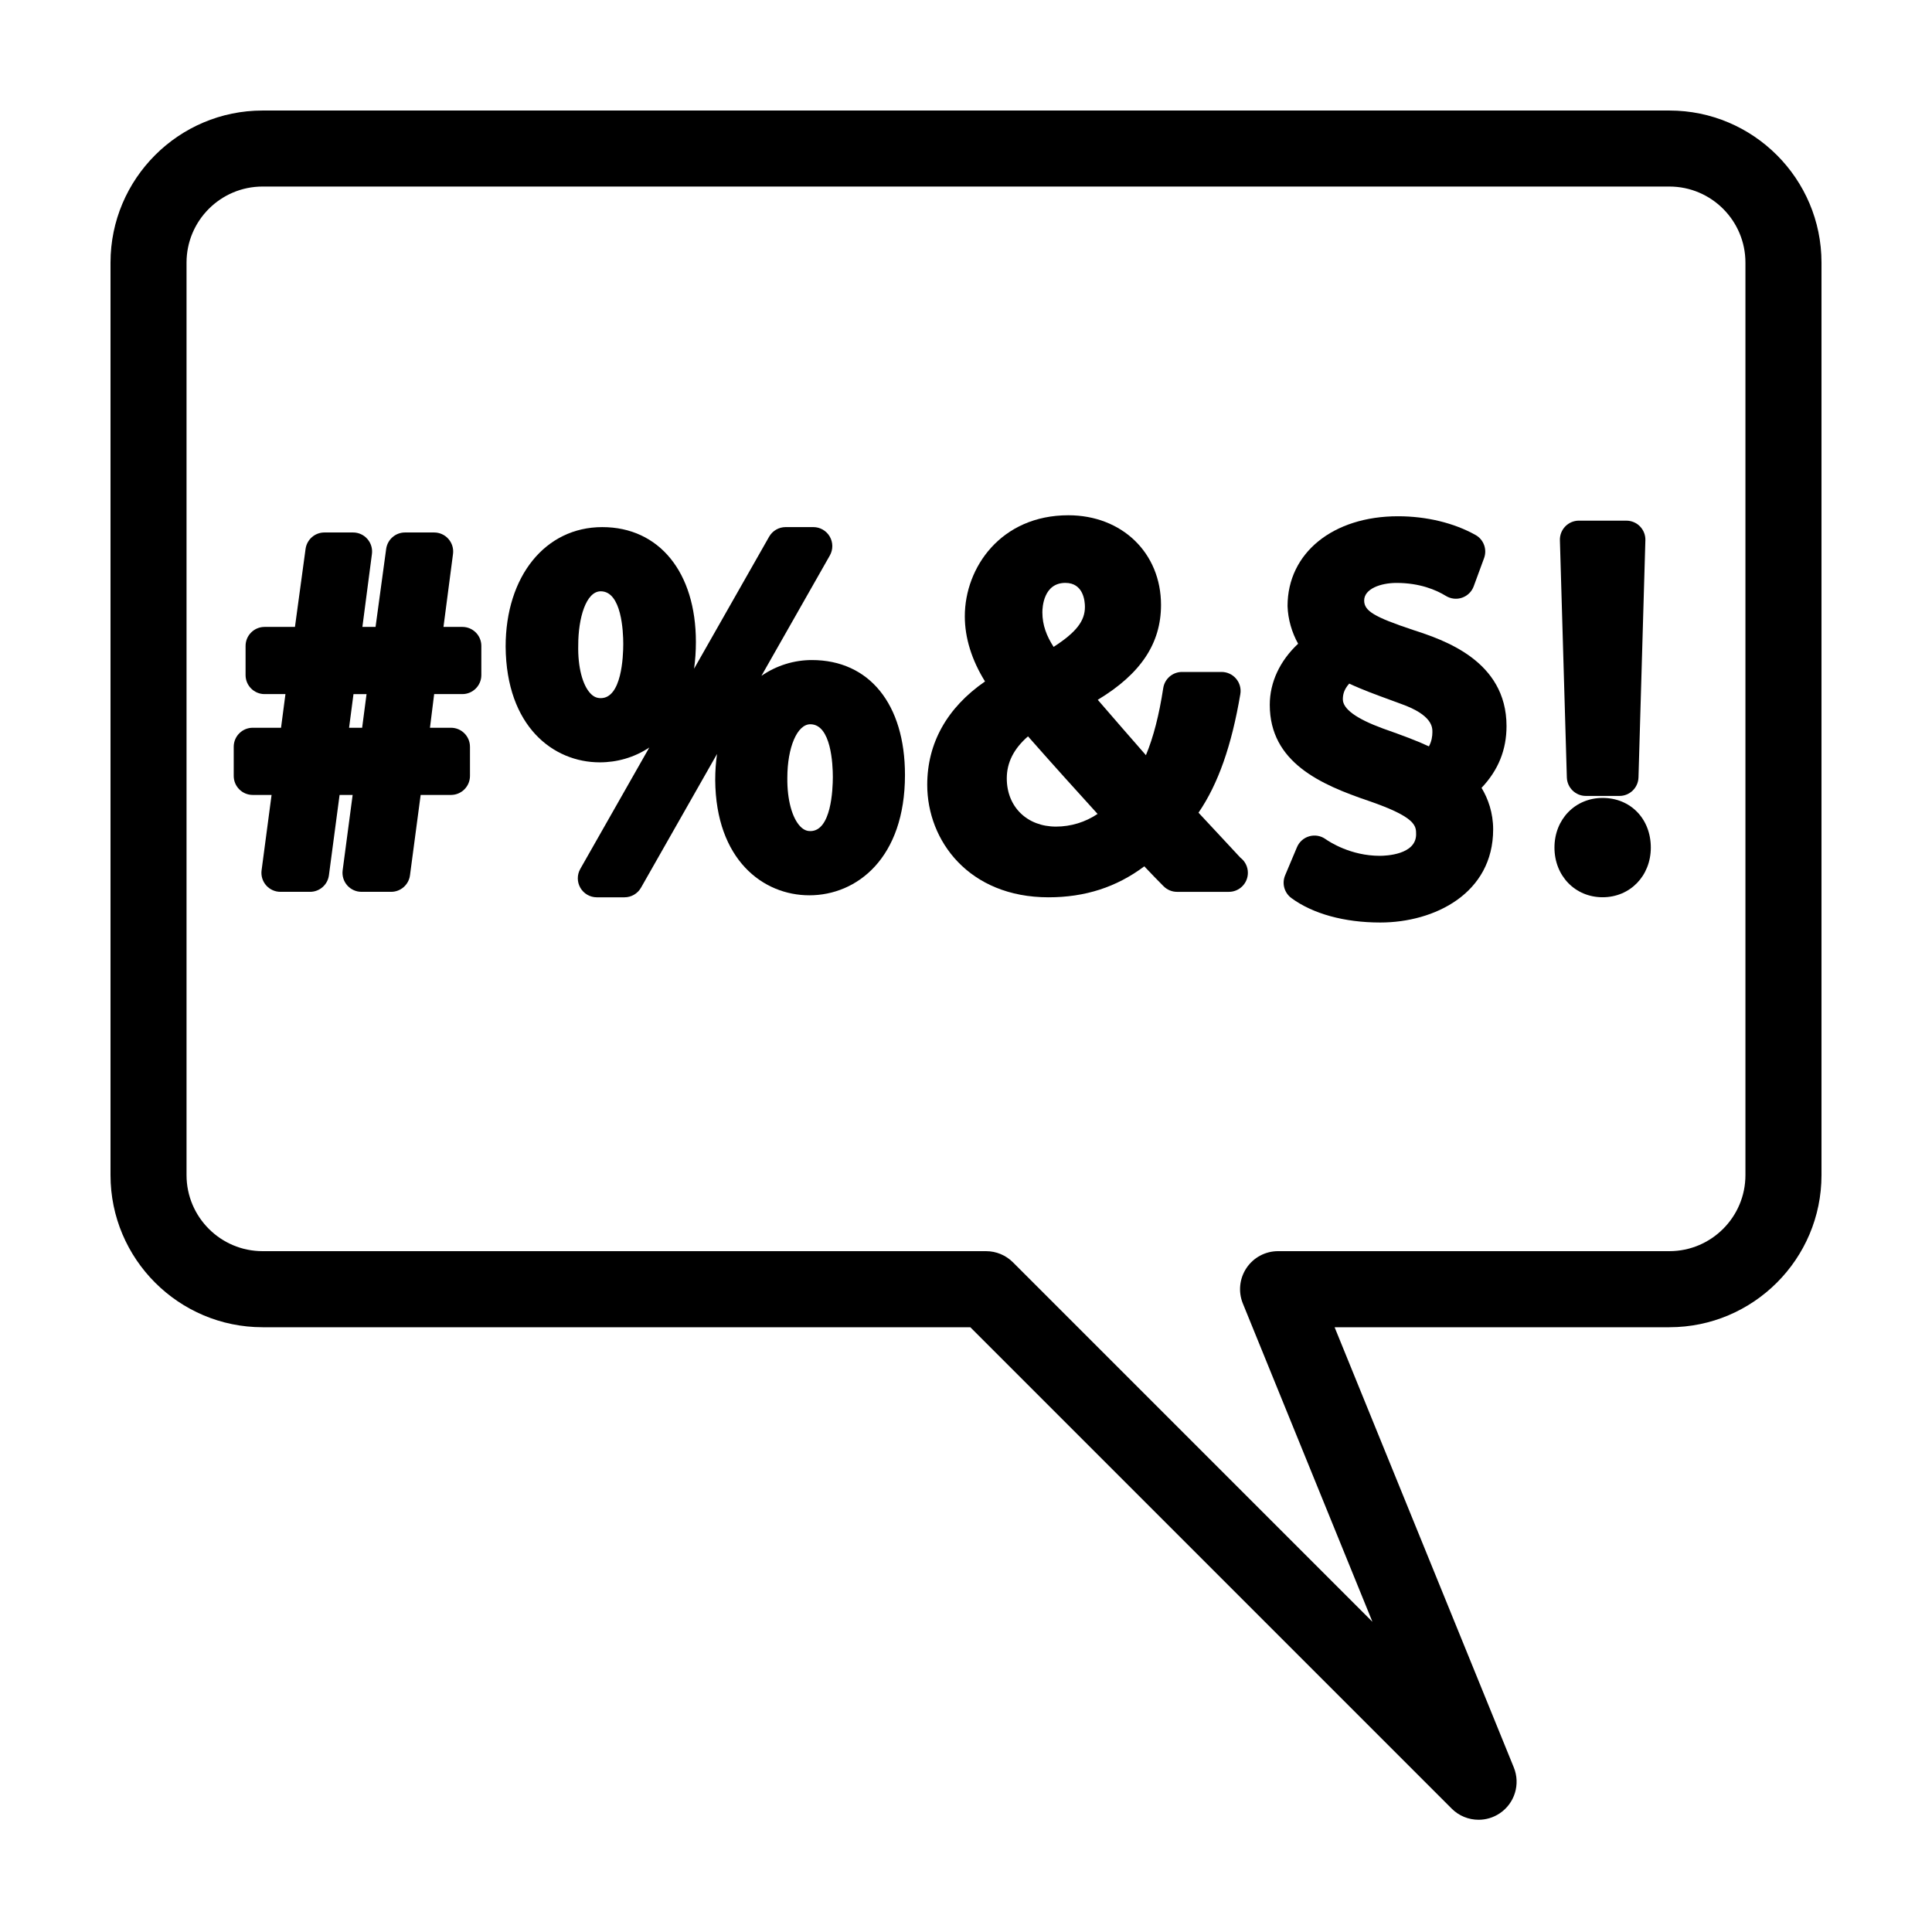
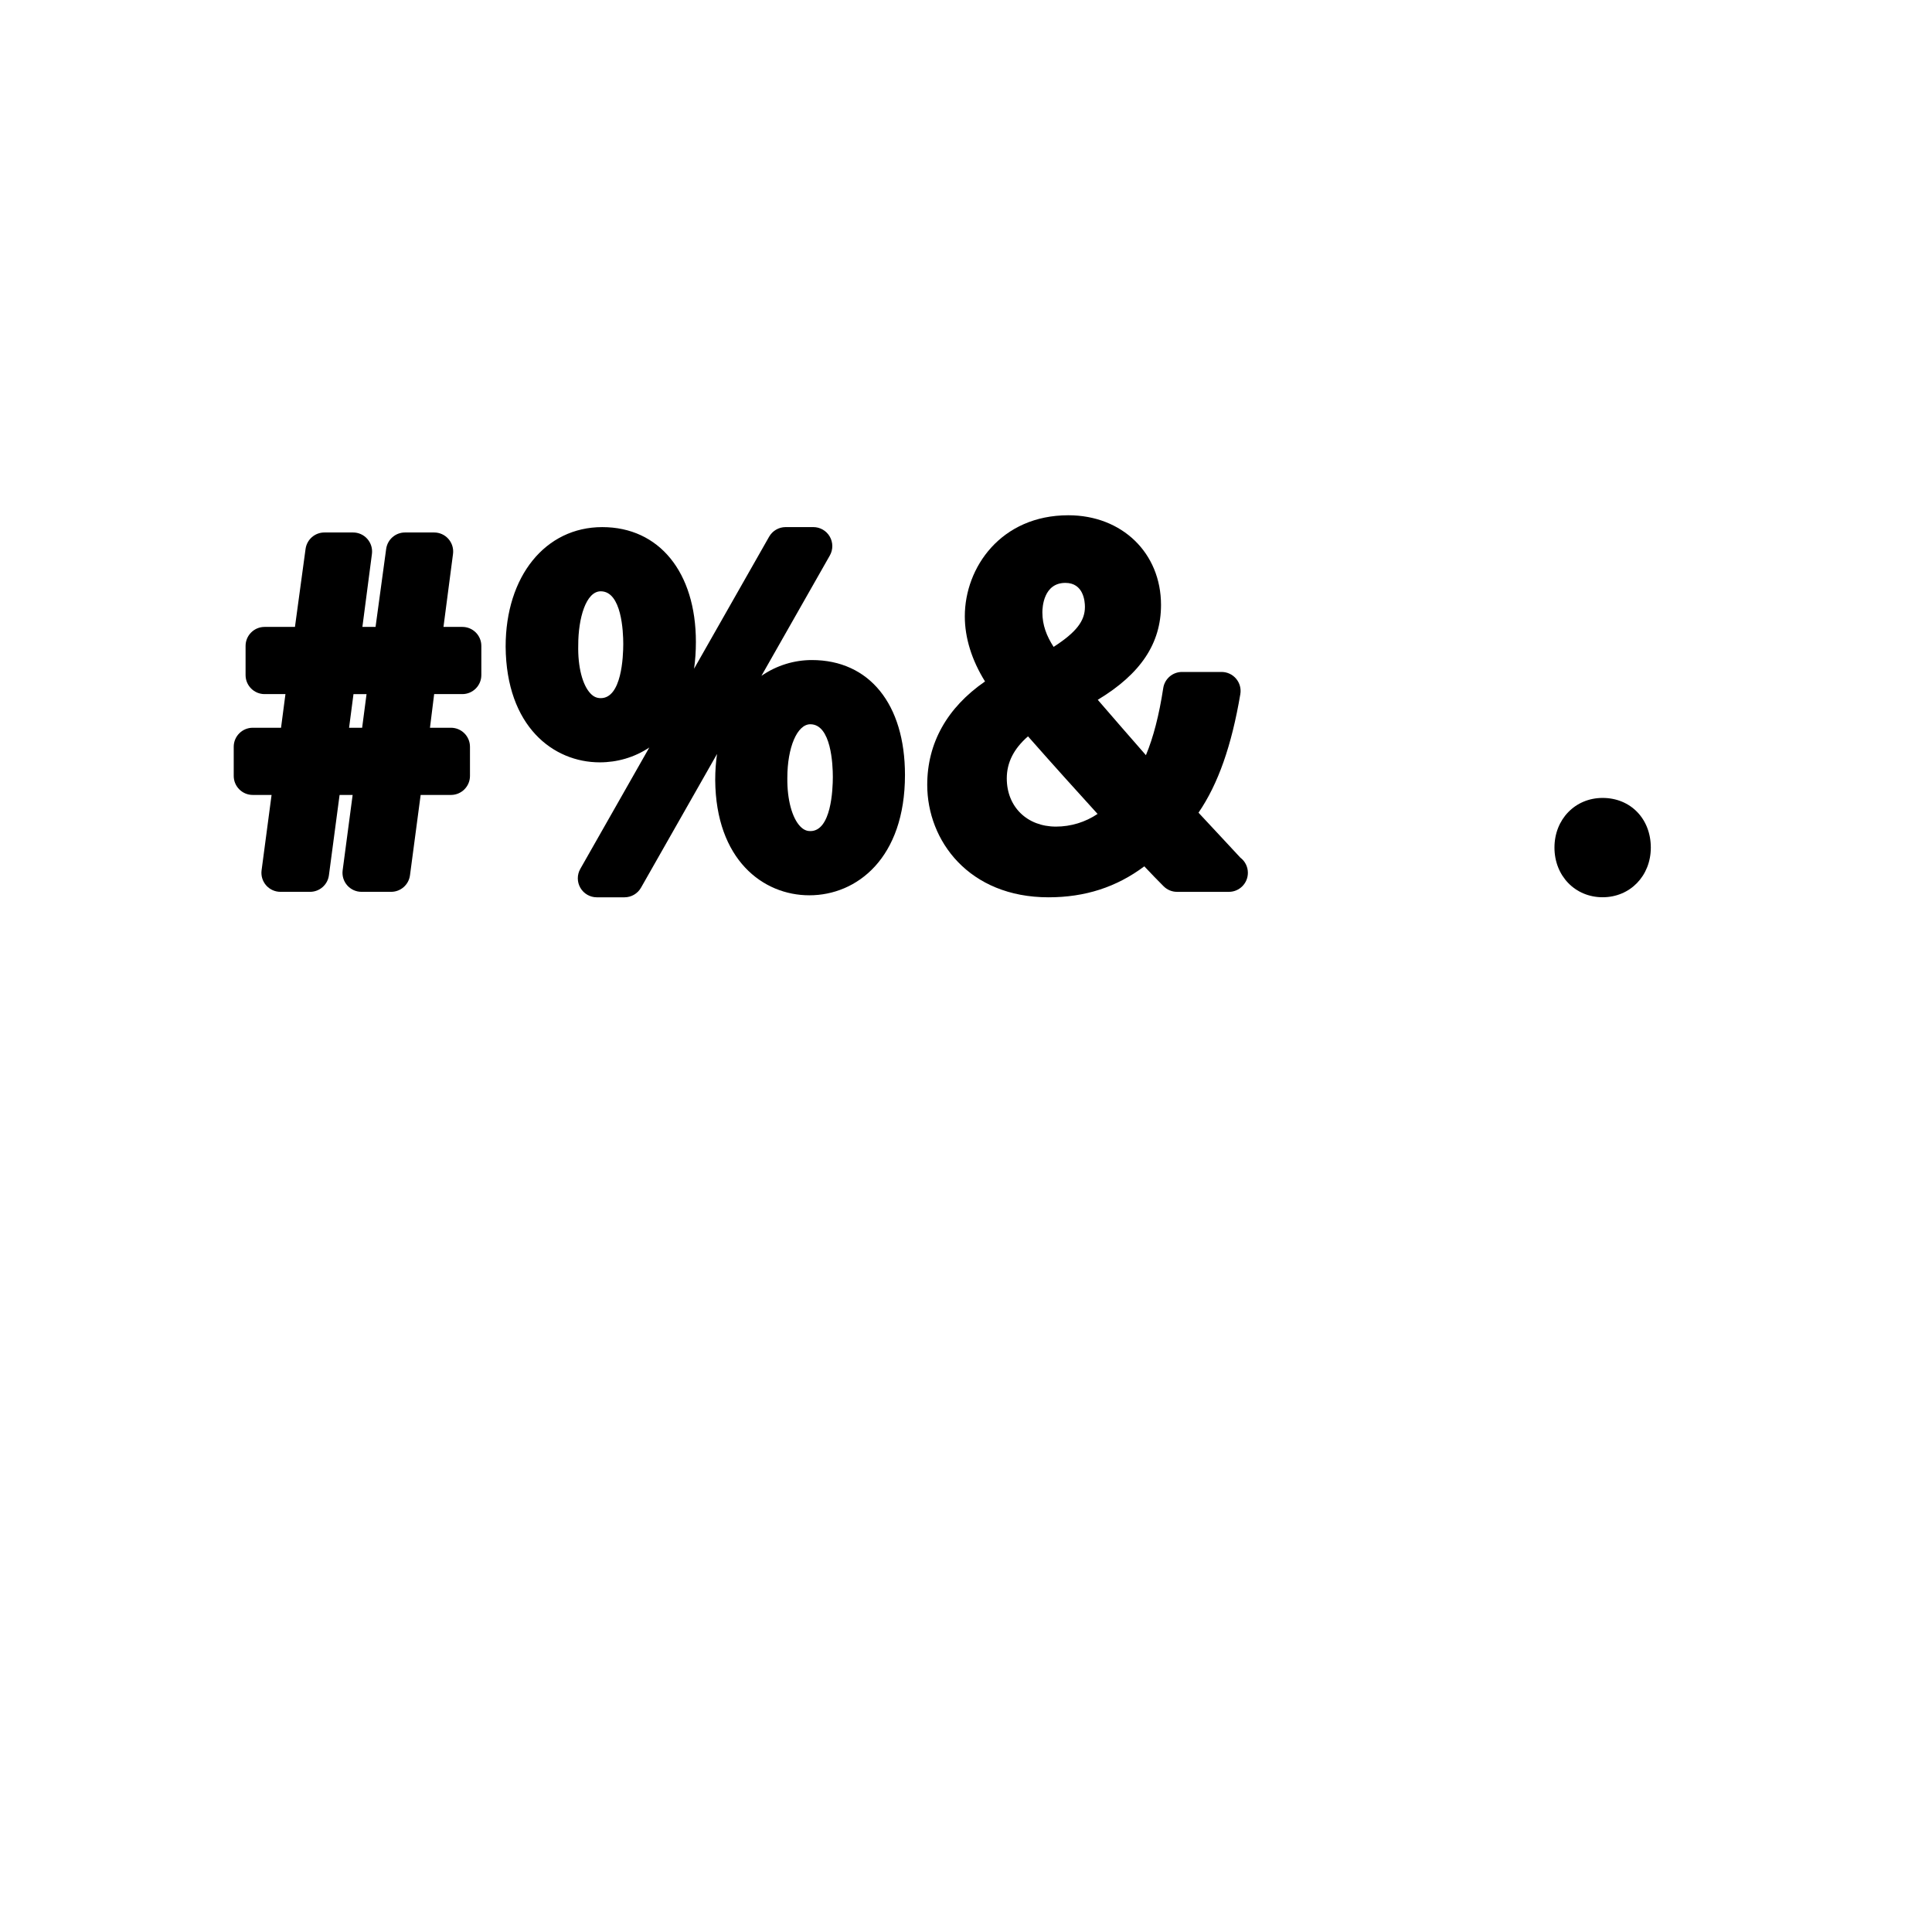
<svg xmlns="http://www.w3.org/2000/svg" fill="#000000" width="800px" height="800px" version="1.1" viewBox="144 144 512 512">
  <g>
-     <path d="m528.71 623.3-127.57-127.57h-187.55c-22.223 0-40.305-18.082-40.305-40.305v-241.83c0-22.223 18.082-40.305 40.305-40.305h372.82c22.223 0 40.305 18.082 40.305 40.305v241.83c0 22.223-18.082 40.305-40.305 40.305h-88.727l47.488 116.65c1.809 4.445 0.238 9.543-3.758 12.191-1.703 1.133-3.641 1.684-5.566 1.684-2.613 0-5.191-1.004-7.137-2.953zm57.695-147.73c11.109 0 20.152-9.039 20.152-20.152v-241.83c0-11.113-9.043-20.152-20.152-20.152h-372.82c-11.113 0-20.152 9.039-20.152 20.152v241.83c0 11.113 9.039 20.152 20.152 20.152h191.73c2.672 0 5.234 1.062 7.125 2.953l95.266 95.266-34.336-84.344c-1.266-3.102-0.902-6.637 0.973-9.422 1.867-2.785 5-4.453 8.355-4.453" />
    <path d="m266.53 310.14h-5.004l2.527-19.332c0.188-1.441-0.25-2.887-1.211-3.981-0.957-1.094-2.336-1.715-3.785-1.715h-7.727c-2.519 0-4.648 1.863-4.992 4.359l-2.812 20.668h-3.488l2.527-19.332c0.188-1.441-0.25-2.887-1.211-3.981-0.957-1.094-2.336-1.715-3.785-1.715h-7.598c-2.519 0-4.648 1.863-4.992 4.359l-2.812 20.668h-8.047c-2.781 0-5.039 2.258-5.039 5.039v7.727c0 2.781 2.258 5.039 5.039 5.039h5.527l-1.168 8.918h-7.5c-2.781 0-5.039 2.258-5.039 5.039v7.727c0 2.781 2.258 5.039 5.039 5.039h4.992l-2.648 19.973c-0.191 1.441 0.246 2.891 1.203 3.984 0.953 1.09 2.336 1.719 3.789 1.719h7.859c2.523 0 4.66-1.875 4.992-4.379l2.828-21.297h3.461l-2.648 19.973c-0.191 1.441 0.246 2.891 1.203 3.984 0.953 1.09 2.336 1.719 3.789 1.719h7.859c2.523 0 4.66-1.875 4.992-4.379l2.828-21.297h8.031c2.781 0 5.039-2.258 5.039-5.039v-7.727c0-2.781-2.258-5.039-5.039-5.039h-5.562l1.109-8.918h7.465c2.781 0 5.039-2.258 5.039-5.039v-7.727c0.008-2.781-2.25-5.039-5.031-5.039zm-30.02 26.723 1.168-8.918h3.461l-1.168 8.918z" />
    <path d="m359.14 318.92c-4.566 0-9.254 1.359-13.355 4.188l18.129-31.895c0.887-1.562 0.875-3.473-0.023-5.023-0.902-1.551-2.559-2.504-4.352-2.504h-7.336c-1.812 0-3.481 0.973-4.379 2.551l-19.887 34.98c0.312-2.207 0.484-4.566 0.484-7.078 0-18.496-9.742-30.449-24.816-30.449s-25.605 13.008-25.605 31.664c0.16 21.191 12.645 30.676 24.949 30.676 4.559 0 9.129-1.273 13.121-3.93l-18.285 32.168c-0.887 1.562-0.875 3.473 0.023 5.023 0.902 1.551 2.559 2.504 4.352 2.504h7.336c1.812 0 3.481-0.973 4.379-2.551l20.148-35.438c-0.312 2.156-0.484 4.465-0.484 6.918 0.16 21.098 12.645 30.539 24.949 30.539 12.609 0 25.34-9.863 25.34-31.891 0-18.785-9.457-30.453-24.688-30.453zm-0.395 17.016c5.535 0 5.965 10.68 5.965 13.957 0 3.367-0.43 14.355-5.965 14.355-0.621 0-1.566-0.121-2.613-1.18-2.215-2.246-3.551-7.164-3.481-12.906 0-8.109 2.617-14.227 6.094-14.227zm-55.539-35.234c5.535 0 5.965 10.68 5.965 13.957 0 3.367-0.43 14.355-5.965 14.355-1.047 0-1.875-0.367-2.676-1.188-2.168-2.223-3.43-7.113-3.289-12.898 0-7.074 2.043-14.227 5.965-14.227z" />
    <path d="m472.72 371.3-4.09-4.402c-2.41-2.59-4.715-5.074-7.012-7.527 5.211-7.617 8.766-17.75 11.082-31.422 0.246-1.461-0.16-2.957-1.125-4.09-0.953-1.133-2.367-1.785-3.848-1.785h-10.48c-2.488 0-4.606 1.82-4.977 4.277-1.098 7.16-2.609 13.039-4.59 17.781-3.891-4.43-8.375-9.598-12.762-14.676 11.406-6.879 16.762-14.965 16.762-25.137 0-13.773-10.328-23.77-24.562-23.77-17.82 0-27.434 13.801-27.434 26.777 0 5.723 1.84 11.613 5.356 17.266-10.047 6.938-15.316 16.324-15.316 27.402 0 14.809 11.043 29.801 32.152 29.801 9.672 0 18.016-2.691 25.375-8.207 1.867 1.984 3.465 3.633 5.117 5.285 0.945 0.945 2.223 1.477 3.562 1.477h13.629 0.102c2.785 0 5.039-2.258 5.039-5.039 0.004-1.641-0.773-3.094-1.98-4.012zm-49.504-55.867c-1.848-2.871-2.977-5.754-2.977-9.16 0-1.301 0.297-7.801 6.098-7.801 4.805 0 5.18 4.867 5.18 6.359 0 3.703-2.246 6.691-8.301 10.602zm-6.785 23.707c6.934 7.879 13.664 15.305 18.438 20.559-3.215 2.168-7.055 3.359-11.023 3.359-7.672 0-13.039-5.254-13.039-12.777 0.004-4.191 1.848-7.863 5.625-11.141z" />
-     <path d="m518.44 310.93c-10.27-3.422-12.922-5.023-12.922-7.793 0-3.055 4.312-4.656 8.578-4.656 6.191 0 10.531 1.875 13.082 3.445 1.293 0.789 2.863 0.969 4.293 0.469 1.426-0.492 2.559-1.602 3.078-3.023l2.746-7.465c0.855-2.328-0.105-4.934-2.273-6.137-5.723-3.199-13.012-4.957-20.531-4.957-17.234 0-29.277 9.723-29.277 23.797 0.105 3.488 1.148 7.039 2.801 9.984-4.828 4.516-7.512 10.207-7.512 16.188 0 15.285 13.539 21.16 26.199 25.461 12.582 4.328 12.582 6.629 12.582 8.855 0 5.426-8.027 5.703-9.633 5.703-7.707 0-13.34-3.703-14.391-4.445-1.246-0.883-2.82-1.148-4.297-0.73-1.465 0.418-2.664 1.48-3.254 2.891l-3.141 7.461c-0.902 2.144-0.215 4.629 1.656 6.012 5.68 4.18 14.043 6.484 23.555 6.484 14.41 0 29.922-7.723 29.922-24.68 0-4.375-1.336-8.137-3.078-11.004 4.449-4.695 6.621-10.09 6.621-16.375 0-17.398-16.766-22.871-24.805-25.484zm5.16 27.047c0 1.117-0.195 2.516-0.926 3.82-3.012-1.422-6.949-2.891-12.219-4.75-7.023-2.578-10.586-5.176-10.586-7.719 0-1.18 0.246-2.555 1.691-4.168 3.309 1.562 7.16 2.969 10.66 4.246l3.062 1.129c8.316 2.949 8.316 6.215 8.316 7.441z" />
-     <path d="m564.27 354.93h8.906c2.727 0 4.953-2.168 5.039-4.891l1.828-62.875c0.039-1.367-0.48-2.68-1.422-3.656-0.945-0.977-2.254-1.527-3.617-1.527l-12.574-0.004c-1.367 0-2.664 0.551-3.617 1.527-0.945 0.977-1.461 2.297-1.422 3.656l1.84 62.875c0.086 2.727 2.312 4.894 5.039 4.894z" />
    <path d="m568.71 355.46c-7.273 0-12.762 5.656-12.762 13.156 0 7.508 5.488 13.164 12.762 13.164 7.281 0 12.773-5.664 12.773-13.164-0.004-7.621-5.375-13.156-12.773-13.156z" />
  </g>
</svg>